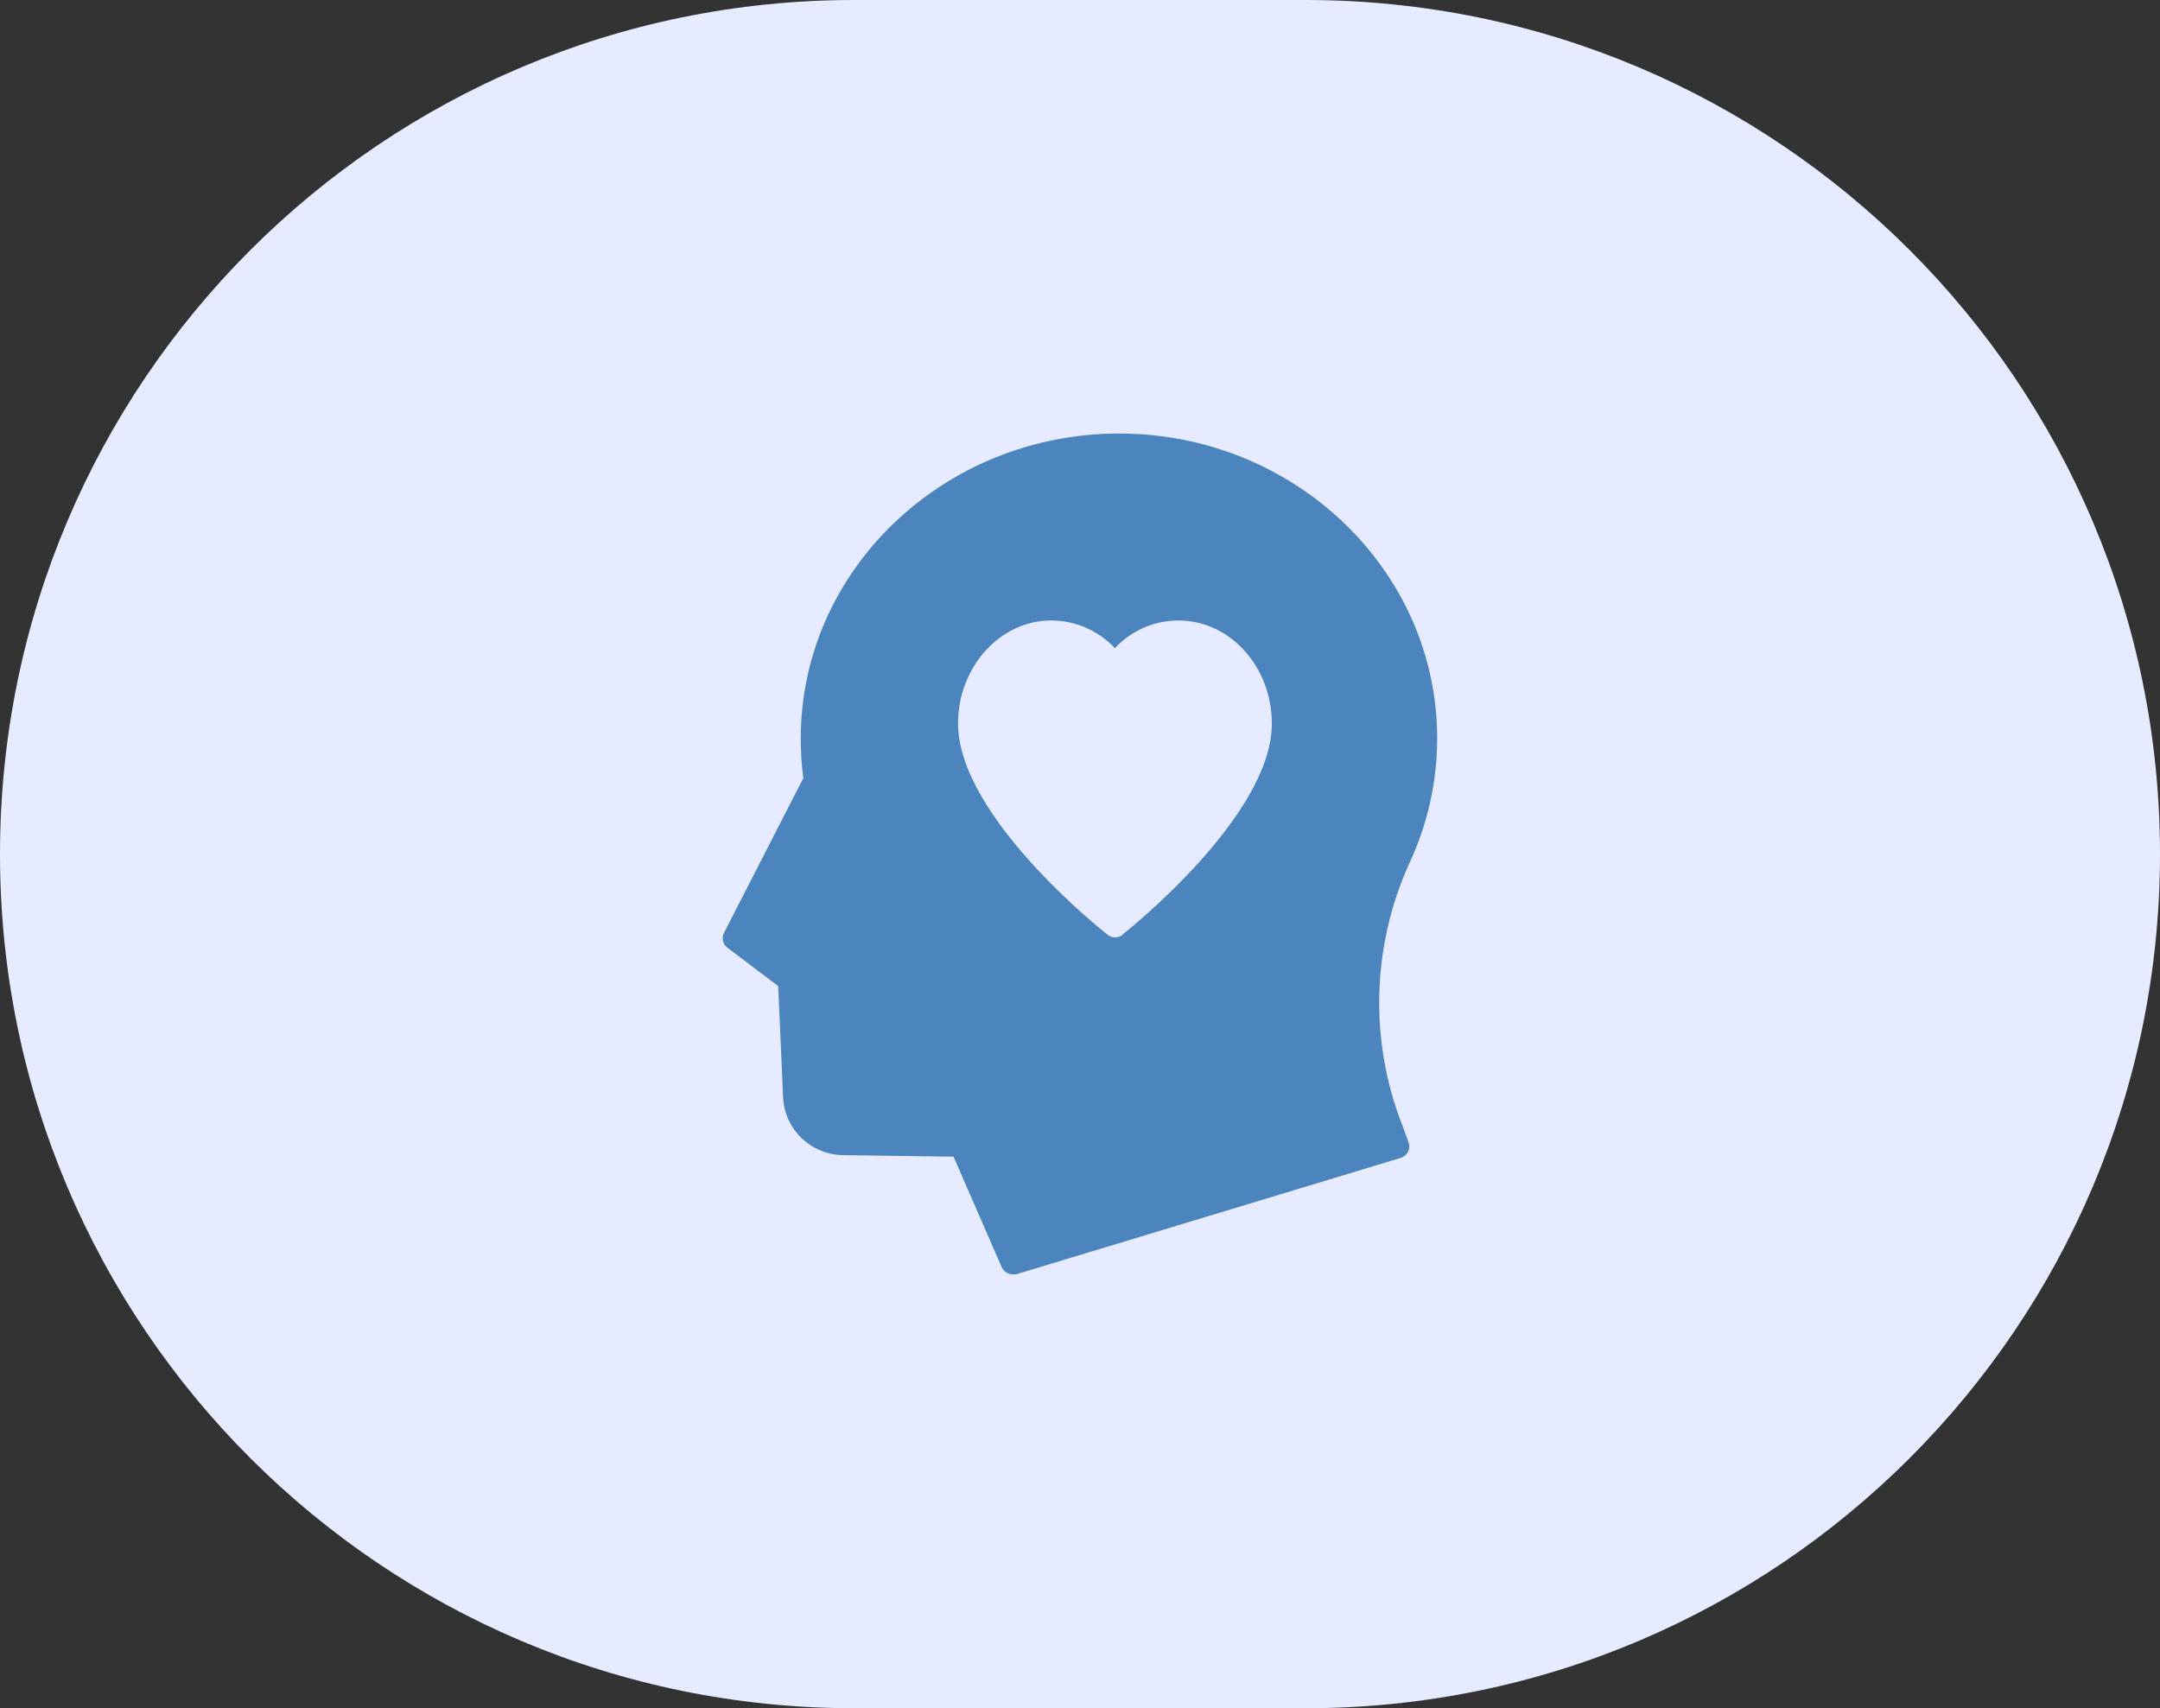
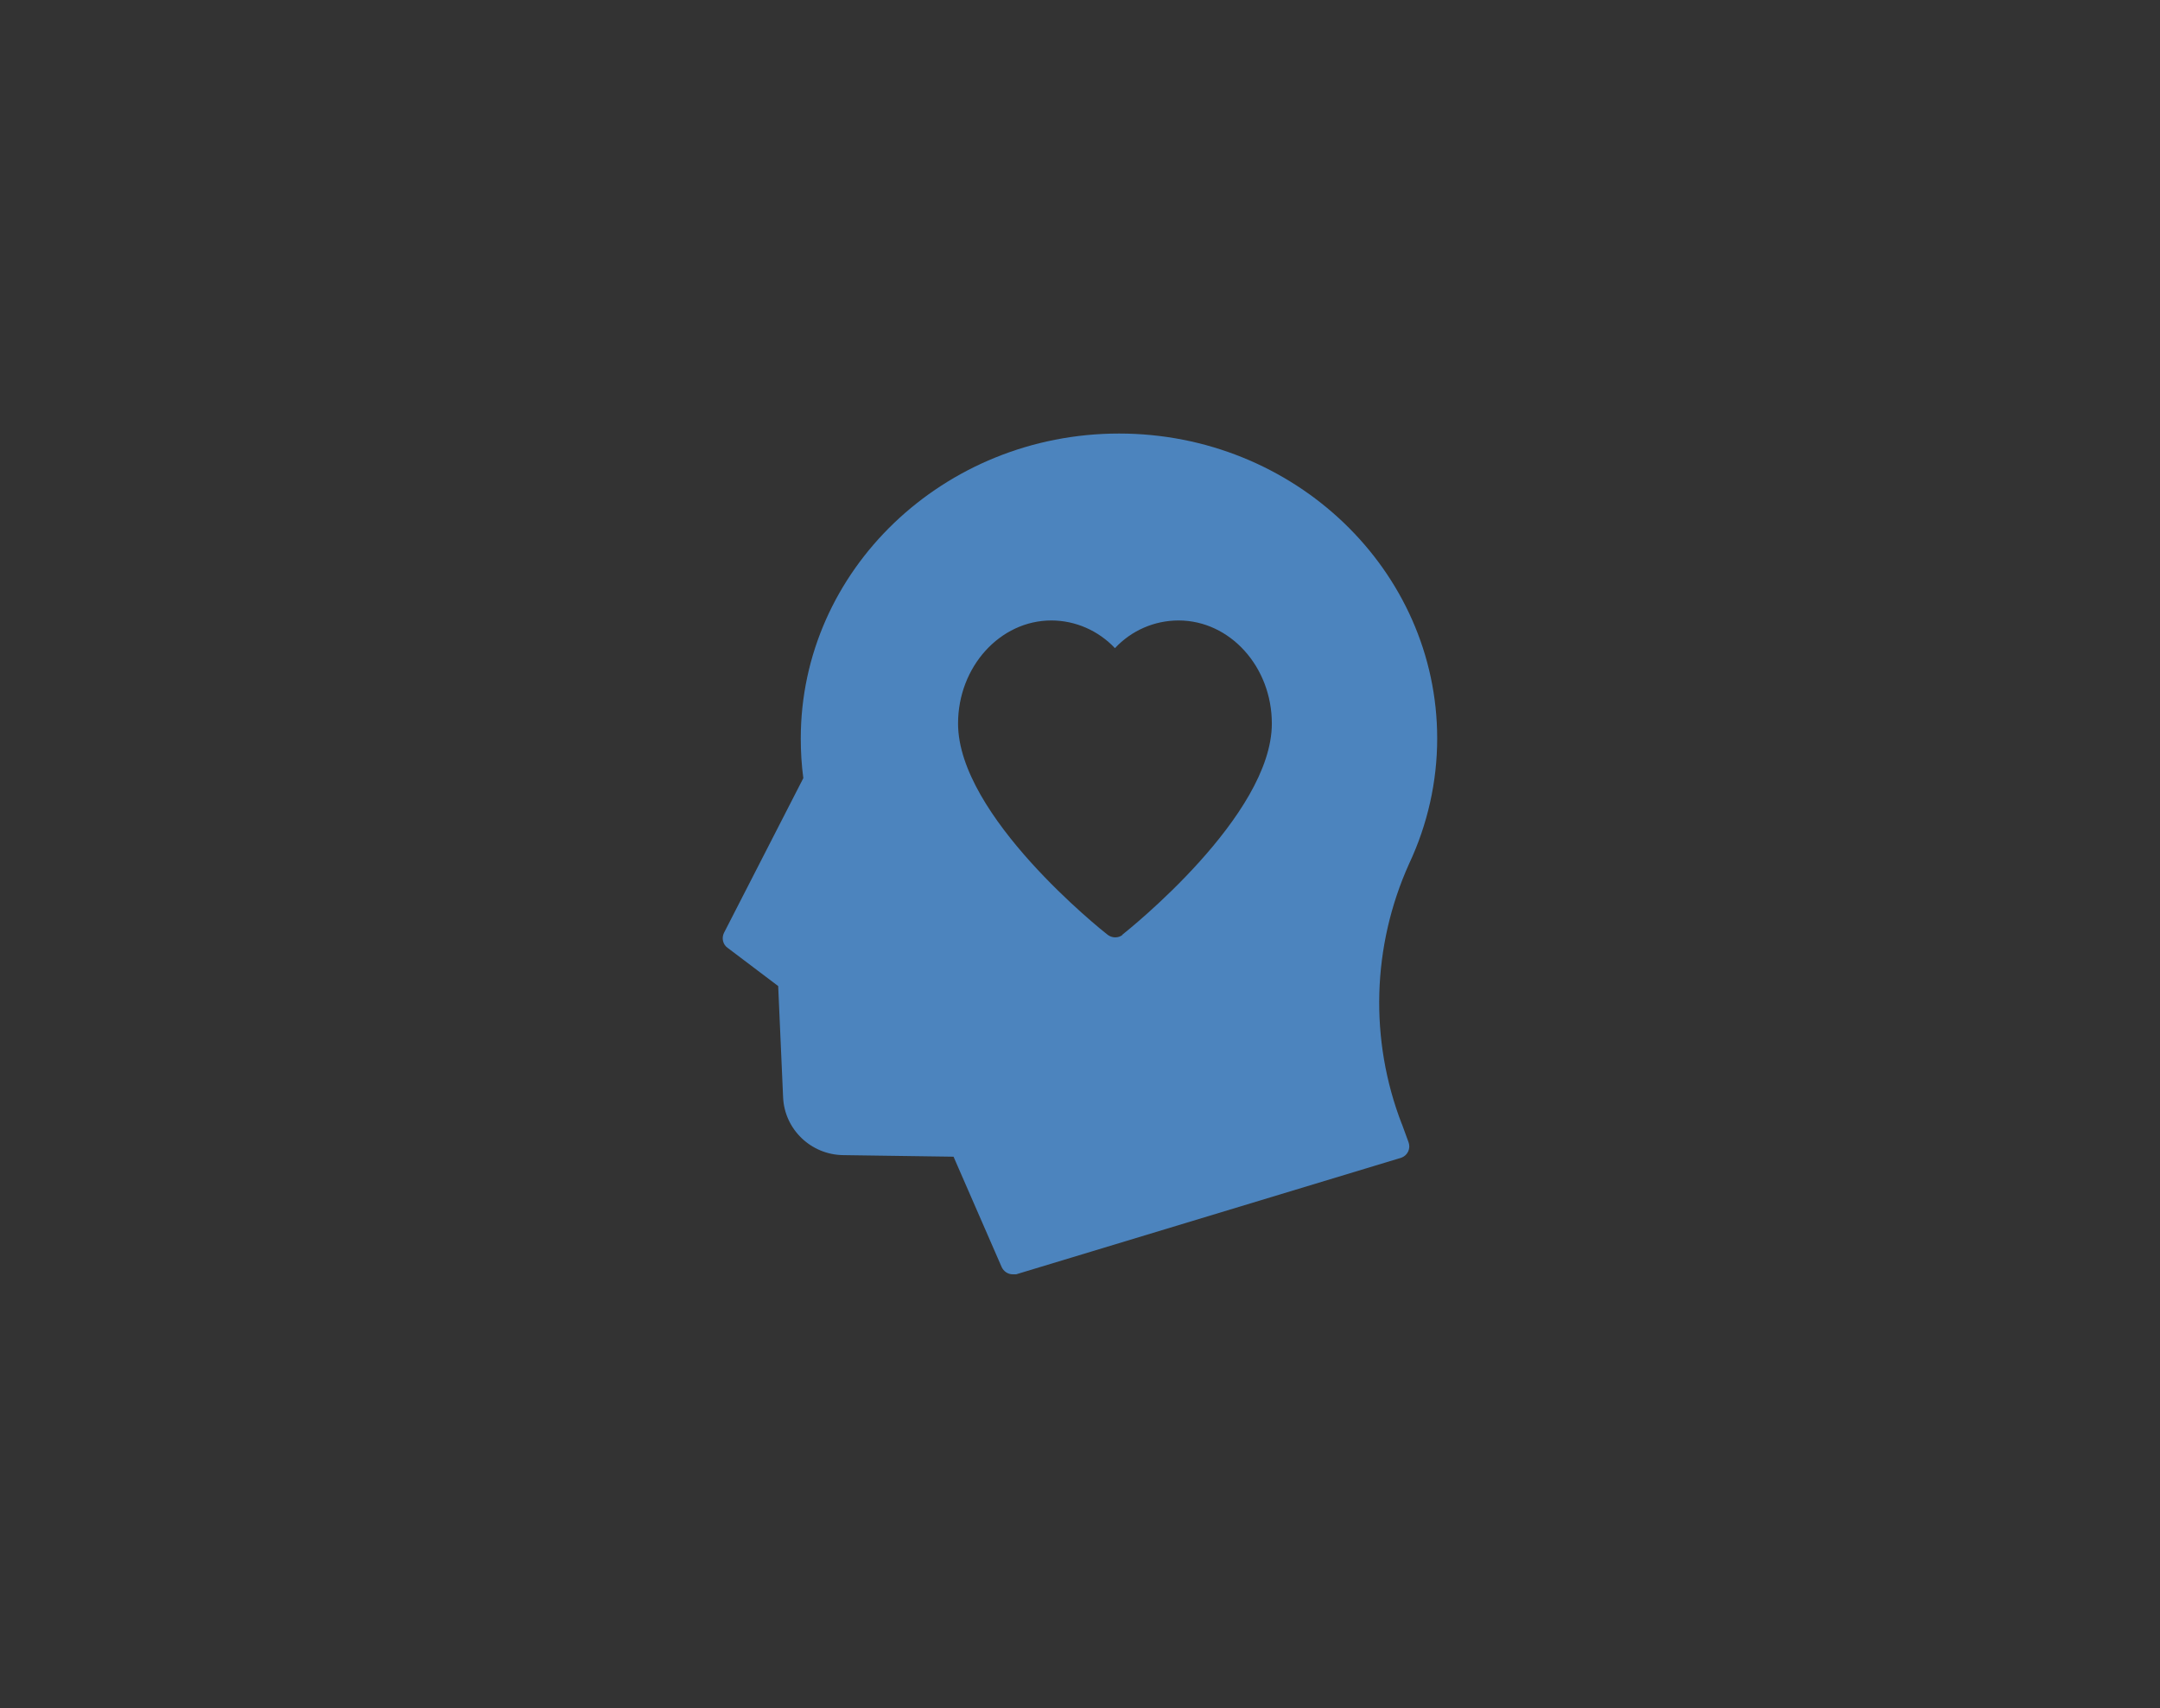
<svg xmlns="http://www.w3.org/2000/svg" id="Layer_2" viewBox="0 0 110 87">
  <rect x="0" y="0" width="110" height="87" fill="#333333" stroke="none" />
  <defs>
    <style>.cls-1{fill:#4c84be;}.cls-2{fill:#e6ebff;}</style>
  </defs>
  <g id="Layer_1-2">
-     <path id="Rectangle_452" class="cls-2" d="M43.5,0h23c24.02,0,43.5,19.48,43.5,43.5h0c0,24.02-19.48,43.5-43.5,43.5h-23C19.48,87,0,67.52,0,43.5h0C0,19.48,19.48,0,43.5,0Z" />
    <path class="cls-1" d="M71.39,57.25c-1.66-4.29-1.52-9.07.37-13.26.94-2,1.43-4.18,1.43-6.38,0-8.57-7.27-15.53-16.2-15.53s-16.21,6.96-16.21,15.53c0,.68.04,1.35.13,2.02l-4.04,7.88c-.13.26-.06.59.18.76l2.58,1.95.25,5.66c.07,1.64,1.42,2.93,3.06,2.95l5.62.08,2.45,5.62c.1.22.32.37.56.37.06,0,.12,0,.18,0l19.62-5.94c.32-.12.48-.47.36-.79,0,0,0,0,0,0l-.34-.93ZM57.17,47.61c-.11.09-.24.13-.38.13-.14,0-.27-.05-.38-.13-.31-.24-7.62-6.06-7.62-10.76,0-2.89,2.14-5.25,4.75-5.25,1.23,0,2.4.52,3.24,1.41.84-.9,2.01-1.41,3.24-1.41,2.62,0,4.75,2.36,4.75,5.25,0,4.7-7.31,10.51-7.62,10.76Z" />
  </g>
</svg>